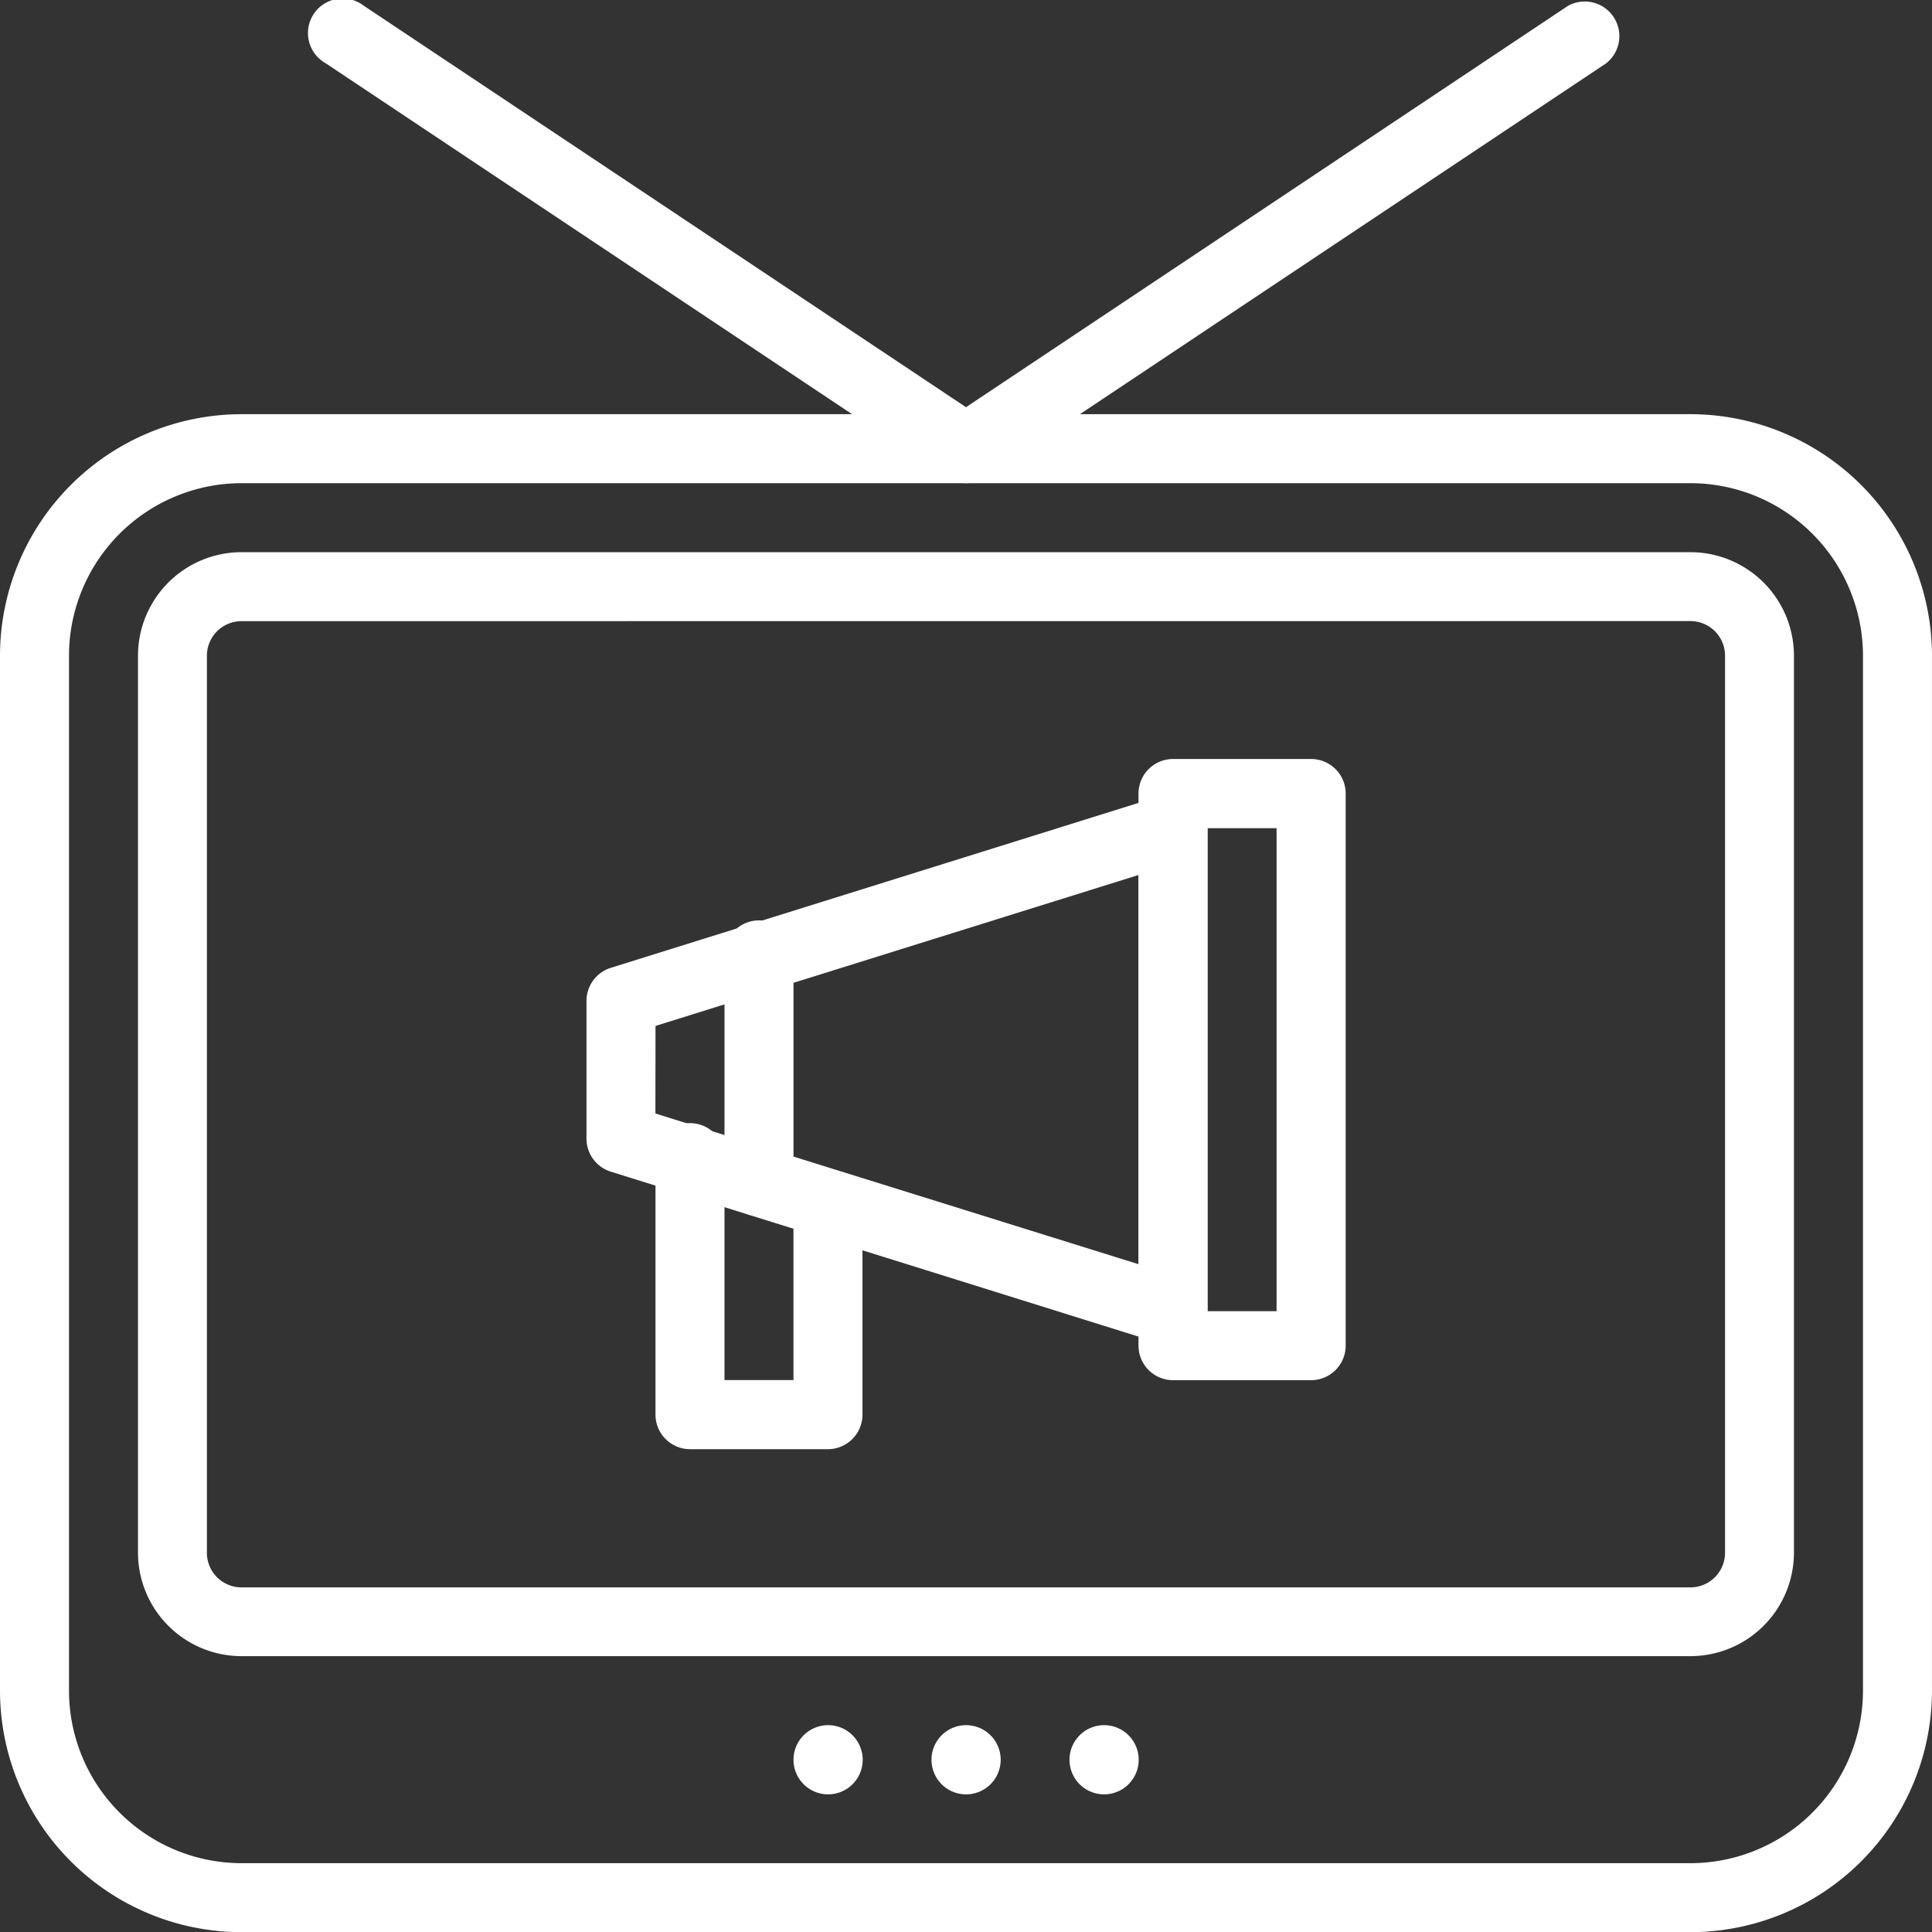
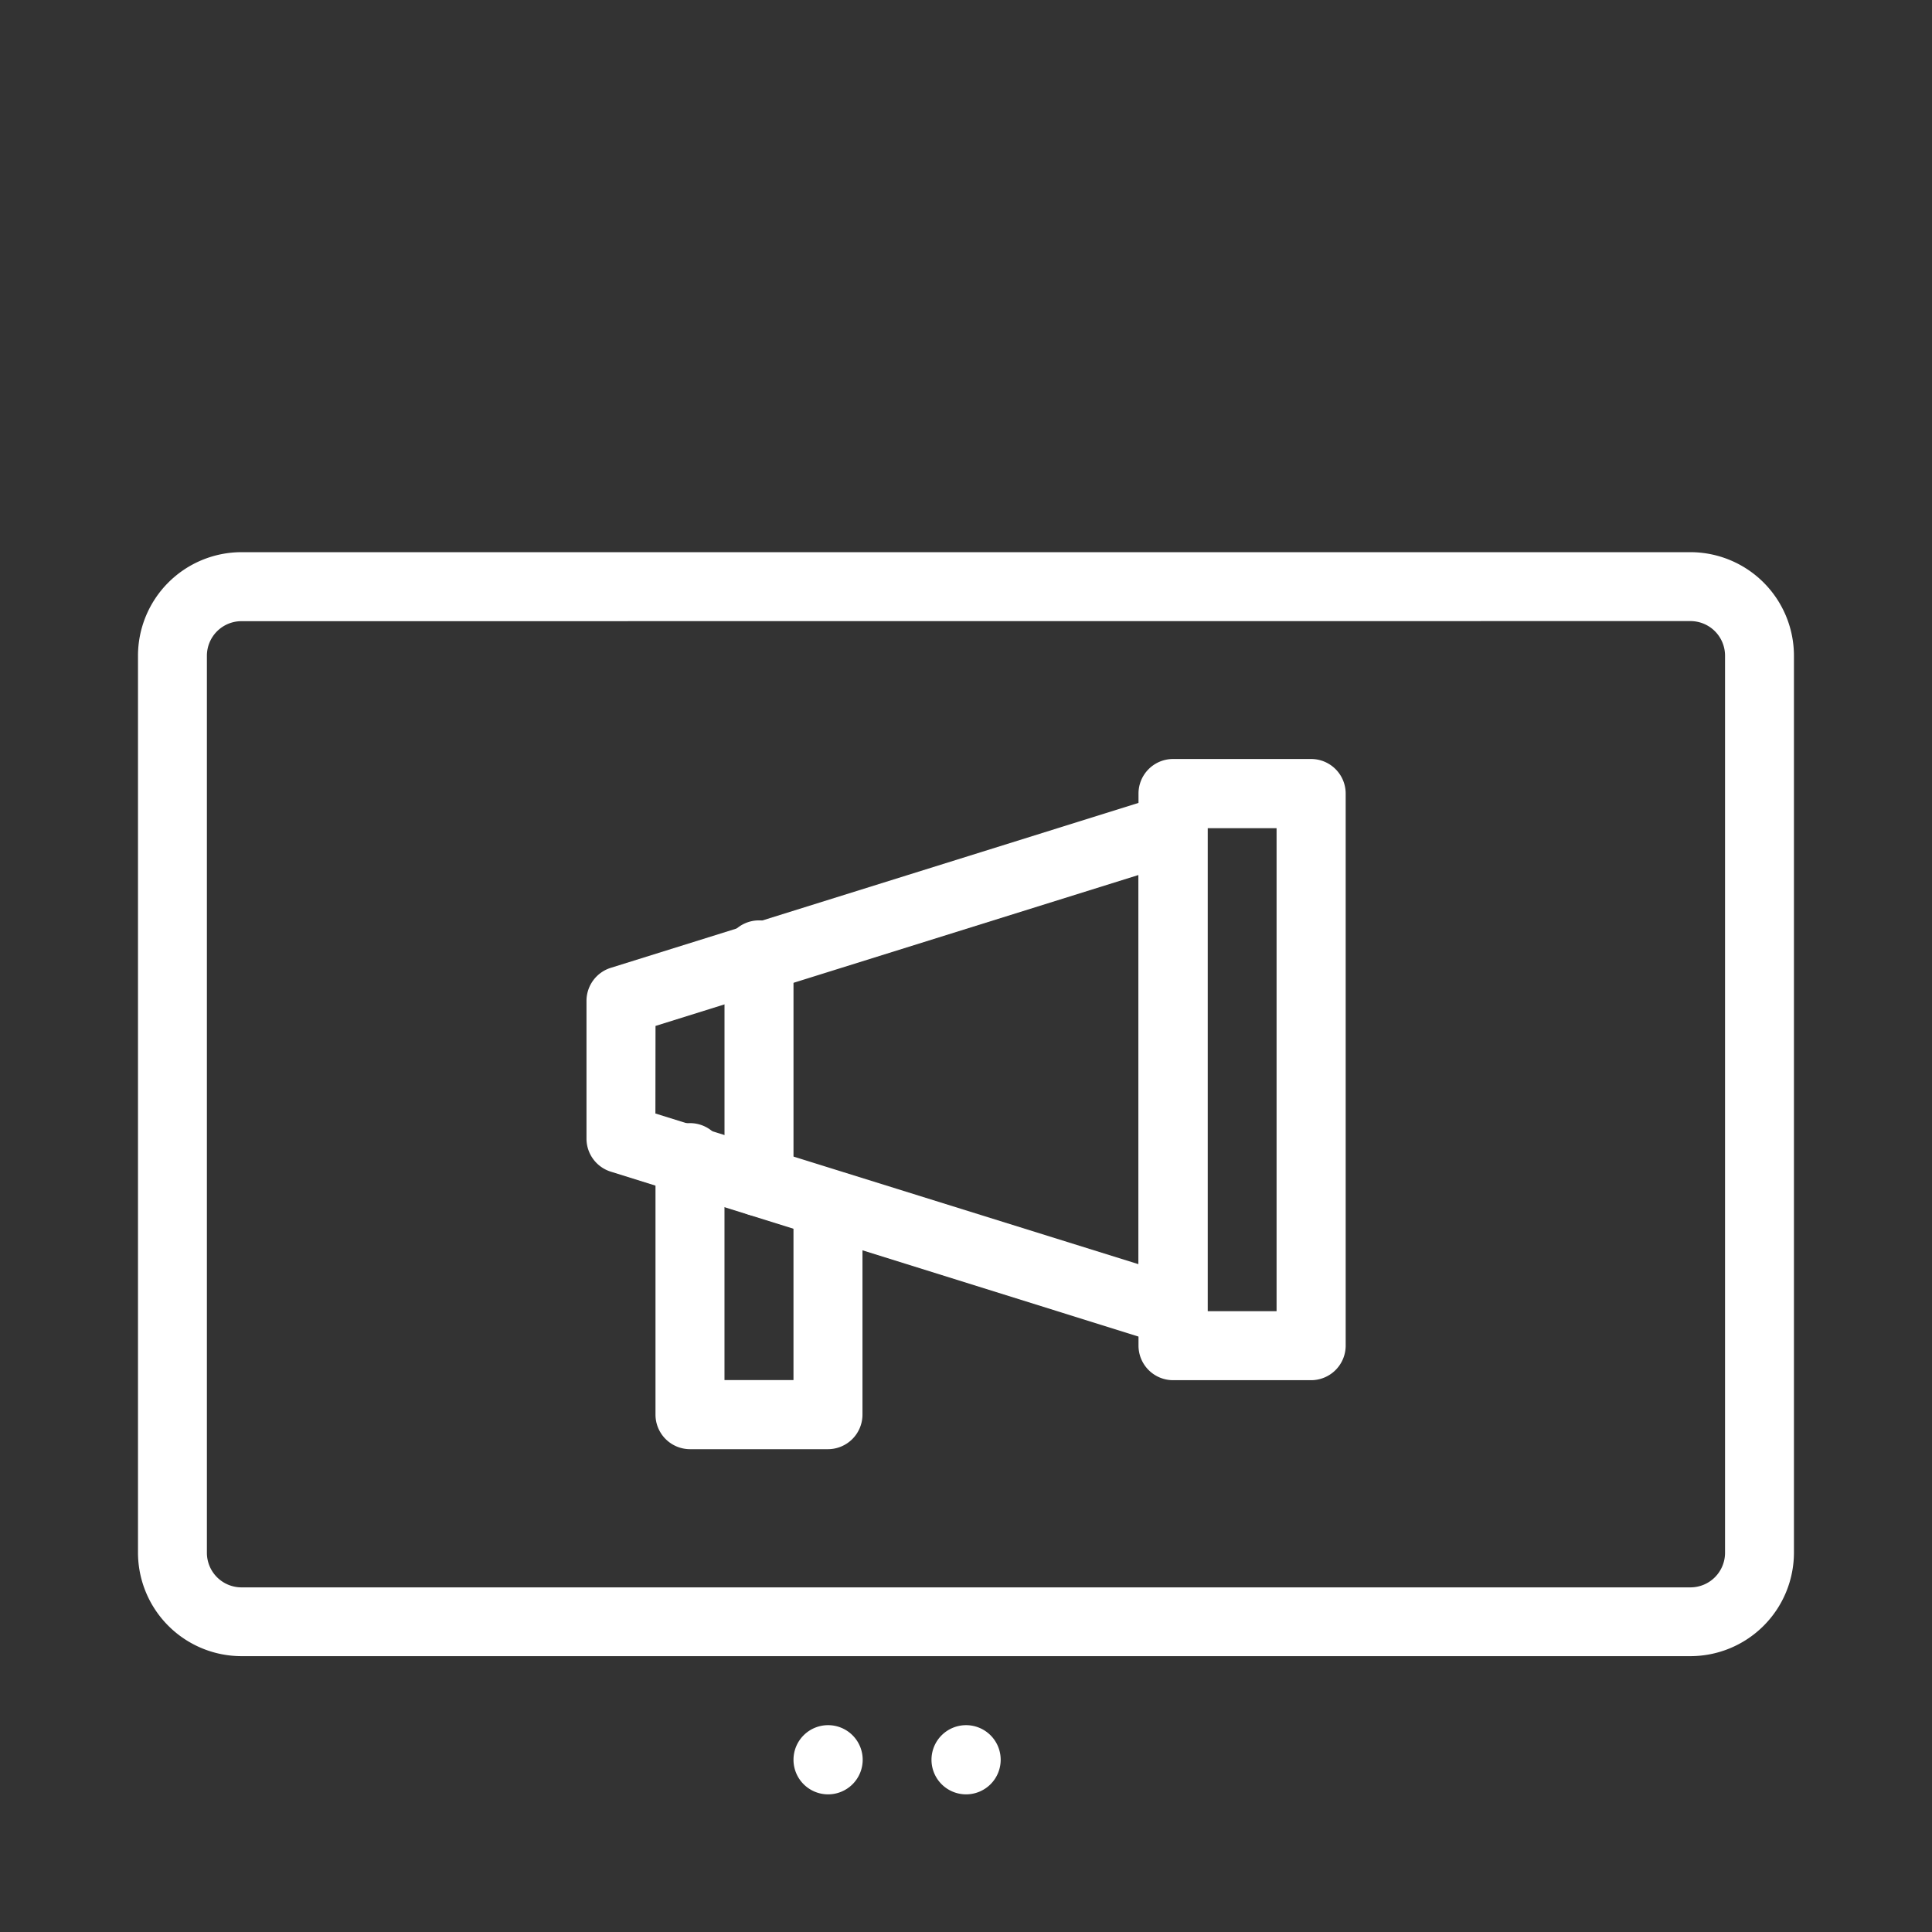
<svg xmlns="http://www.w3.org/2000/svg" id="Group_280" data-name="Group 280" width="89.354" height="89.362" viewBox="0 0 89.354 89.362">
  <rect x="0" y="0" width="89.354" height="89.362" fill="#333333" stroke="none" />
  <defs>
    <clipPath id="clip-path">
      <rect id="Rectangle_202" data-name="Rectangle 202" width="89.354" height="89.362" fill="none" />
    </clipPath>
  </defs>
  <g id="Group_279" data-name="Group 279" clip-path="url(#clip-path)">
-     <path id="Path_193" data-name="Path 193" d="M78.184,166.248H11.169A11.181,11.181,0,0,1,0,155.079V107.211A11.181,11.181,0,0,1,11.169,96.042H78.184a11.181,11.181,0,0,1,11.169,11.169v47.868a11.181,11.181,0,0,1-11.169,11.169M11.169,99.233a7.987,7.987,0,0,0-7.978,7.978v47.868a7.987,7.987,0,0,0,7.978,7.978H78.184a7.987,7.987,0,0,0,7.978-7.978V107.211a7.987,7.987,0,0,0-7.978-7.978Z" transform="translate(0 -76.886)" fill="#fff" />
    <path id="Path_194" data-name="Path 194" d="M103.8,179.1H36.787A4.792,4.792,0,0,1,32,174.314V132.829a4.792,4.792,0,0,1,4.787-4.787H103.8a4.792,4.792,0,0,1,4.787,4.787v41.486A4.792,4.792,0,0,1,103.8,179.1M36.787,131.233a1.6,1.6,0,0,0-1.6,1.6v41.486a1.6,1.6,0,0,0,1.6,1.6H103.8a1.6,1.6,0,0,0,1.6-1.6V132.829a1.6,1.6,0,0,0-1.6-1.6Z" transform="translate(-25.618 -102.504)" fill="#fff" />
    <path id="Path_195" data-name="Path 195" d="M217.6,400.042a1.6,1.6,0,1,1-1.6,1.6,1.6,1.6,0,0,1,1.6-1.6" transform="translate(-172.919 -320.254)" fill="#fff" />
    <path id="Path_196" data-name="Path 196" d="M185.6,400.042a1.6,1.6,0,1,1-1.6,1.6,1.6,1.6,0,0,1,1.6-1.6" transform="translate(-147.301 -320.254)" fill="#fff" />
-     <path id="Path_197" data-name="Path 197" d="M249.6,400.042a1.6,1.6,0,1,1-1.6,1.6,1.6,1.6,0,0,1,1.6-1.6" transform="translate(-198.536 -320.254)" fill="#fff" />
-     <path id="Path_198" data-name="Path 198" d="M102.267,22.347a1.6,1.6,0,0,1-.885-.268L72.661,2.932A1.6,1.6,0,1,1,74.407.261l.024.016,27.836,18.557L130.1.277a1.6,1.6,0,0,1,1.77,2.655L103.152,22.079a1.6,1.6,0,0,1-.885.268" transform="translate(-57.59 -0.001)" fill="#fff" />
    <path id="Path_199" data-name="Path 199" d="M163.125,209.569a1.6,1.6,0,0,1-.476-.072l-25.53-7.978A1.6,1.6,0,0,1,136,200v-6.382a1.6,1.6,0,0,1,1.12-1.523l25.53-7.978a1.6,1.6,0,0,1,2.071,1.523v22.338a1.6,1.6,0,0,1-1.6,1.6m-23.934-10.747L161.53,205.8v-18l-22.338,6.981Z" transform="translate(-108.875 -147.332)" fill="#fff" />
    <path id="Path_200" data-name="Path 200" d="M271.978,204.763H265.6a1.6,1.6,0,0,1-1.6-1.6v-25.53a1.6,1.6,0,0,1,1.6-1.6h6.382a1.6,1.6,0,0,1,1.6,1.6v25.53a1.6,1.6,0,0,1-1.6,1.6m-4.787-3.191h3.191V179.233h-3.191Z" transform="translate(-211.345 -140.93)" fill="#fff" />
    <path id="Path_201" data-name="Path 201" d="M159.978,276.033H153.6a1.6,1.6,0,0,1-1.6-1.6v-11.76a1.6,1.6,0,1,1,3.191,0v10.164h3.191v-8.169a1.6,1.6,0,0,1,3.191,0v9.765a1.6,1.6,0,0,1-1.6,1.6" transform="translate(-121.684 -209.009)" fill="#fff" />
    <path id="Path_202" data-name="Path 202" d="M169.6,227.6a1.6,1.6,0,0,1-1.6-1.6V215.638a1.6,1.6,0,1,1,3.191,0v10.371a1.6,1.6,0,0,1-1.6,1.6" transform="translate(-134.492 -171.351)" fill="#fff" />
  </g>
</svg>